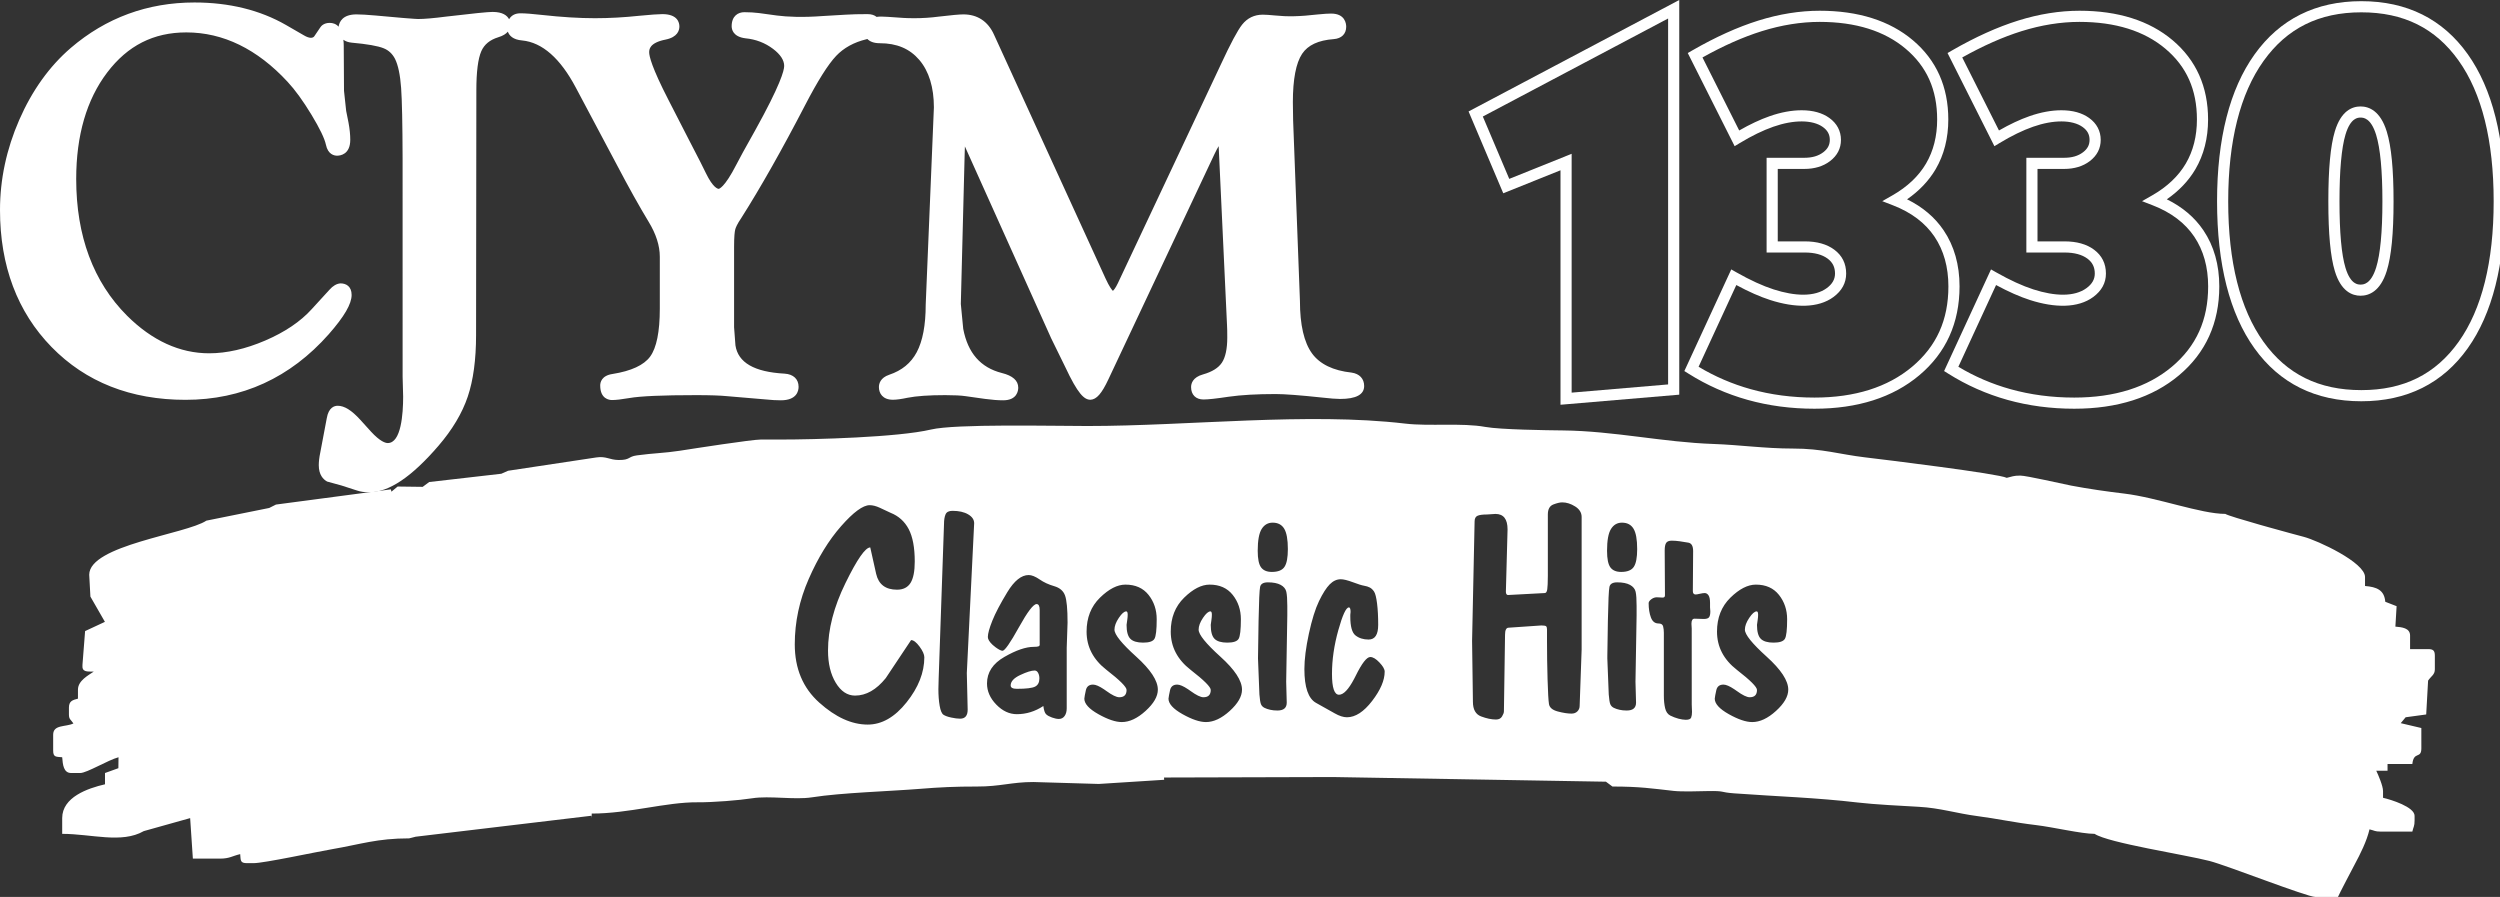
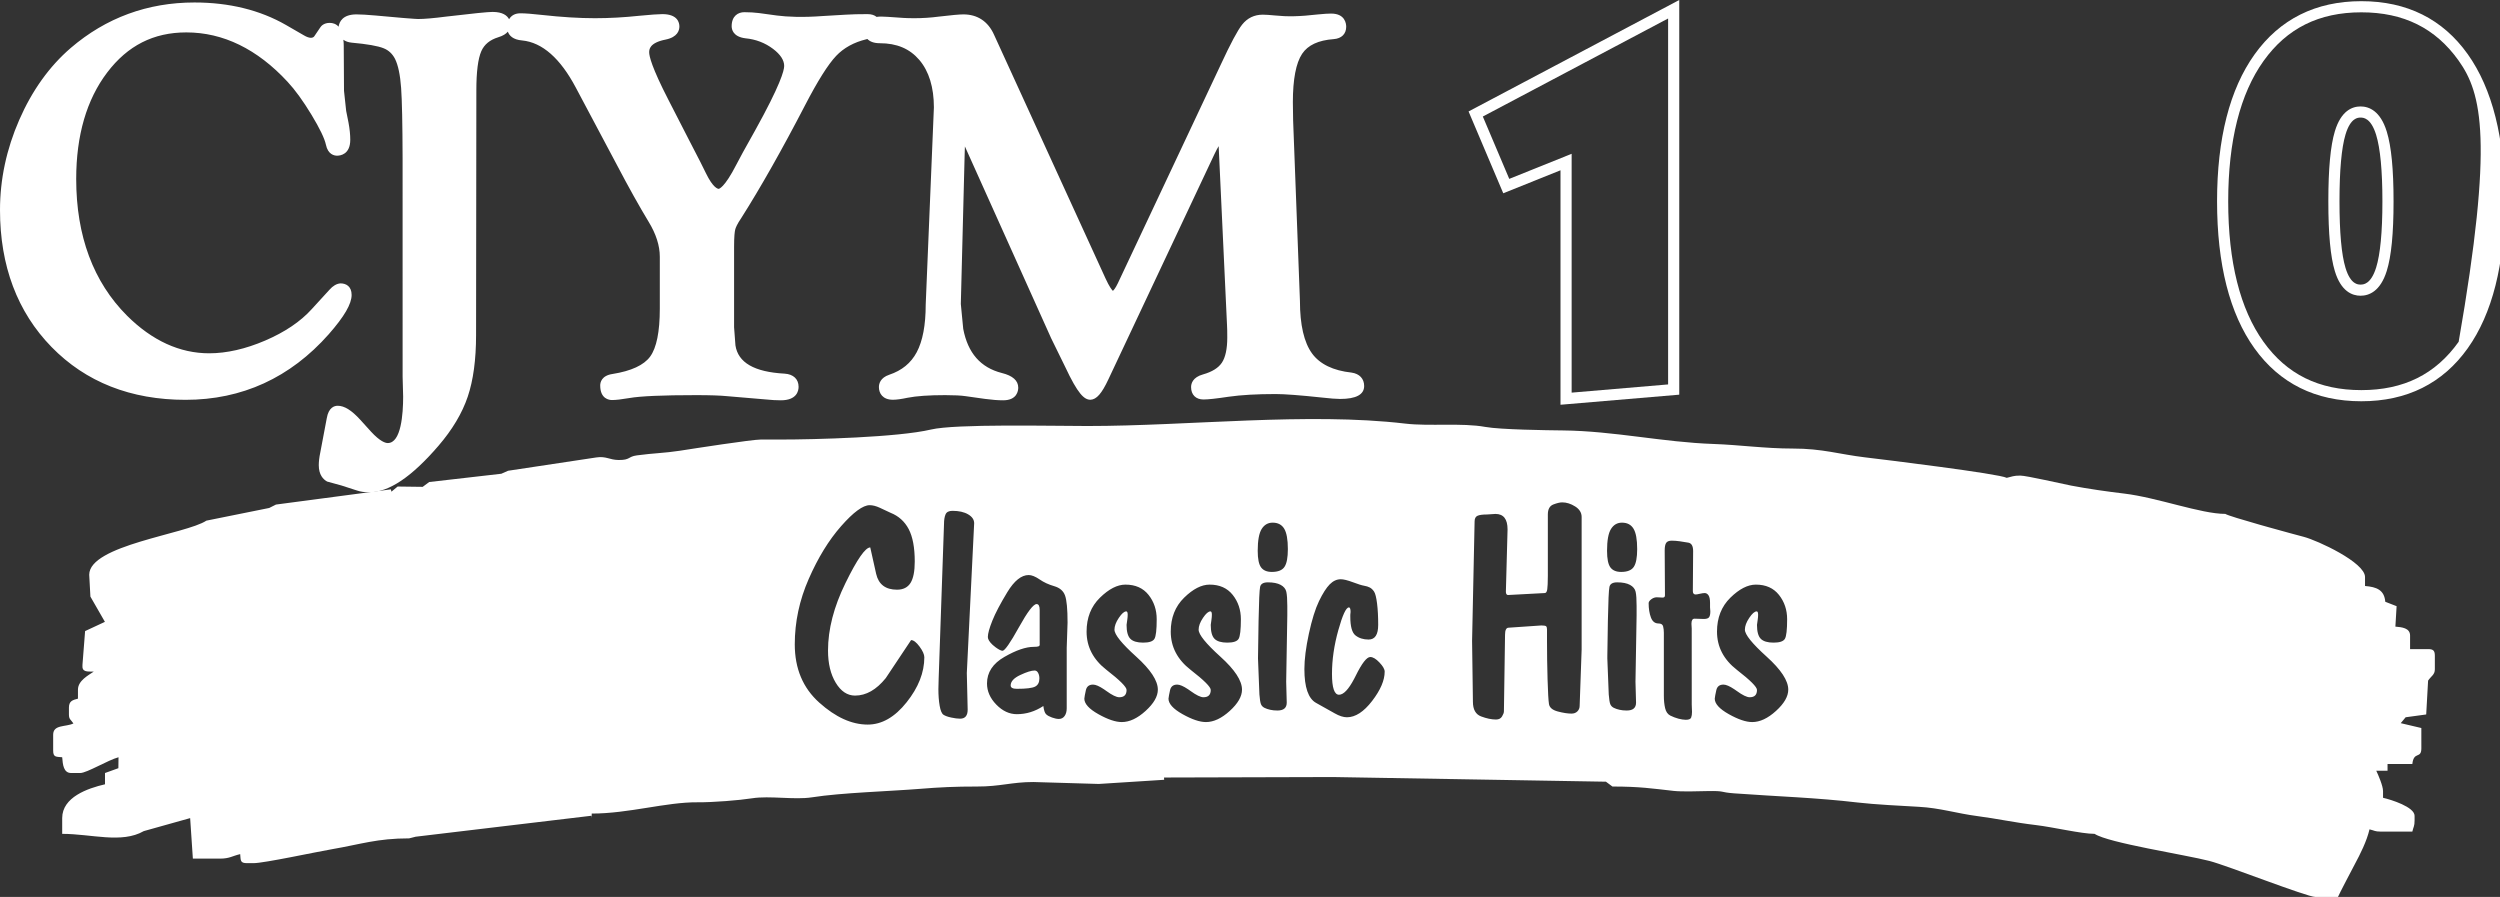
<svg xmlns="http://www.w3.org/2000/svg" width="131px" height="47px" viewBox="0 0 131 47" version="1.1">
  <rect x="0" y="0" width="131" height="47" fill="#333333" stroke="none" />
  <title>radio1-light2</title>
  <g id="radio1-light2" stroke="none" stroke-width="1" fill="none" fill-rule="evenodd">
    <g id="Radio-1-Light" fill="#FFFFFF">
      <path d="M10.19,0.13 C12.01,0.13 13.624,0.527 14.985,1.309 L15.925,1.852 C16.227,2.032 16.405,2.002 16.474,1.893 L16.779,1.442 C16.832,1.357 16.975,1.199 17.277,1.199 C17.434,1.199 17.604,1.246 17.742,1.398 C17.78,1.138 17.96,0.754 18.679,0.754 C18.907,0.754 19.242,0.774 19.674,0.812 C20.304,0.87 20.764,0.911 21.097,0.939 L21.324,0.957 C21.7,0.987 21.858,0.996 21.916,0.996 C22.235,0.996 22.727,0.954 23.376,0.87 C24.774,0.705 25.569,0.625 25.81,0.625 C26.346,0.625 26.578,0.817 26.676,1.009 C26.788,0.81 26.994,0.697 27.264,0.697 C27.515,0.697 27.89,0.725 28.409,0.784 C29.42,0.896 30.35,0.954 31.172,0.954 C31.928,0.954 32.71,0.911 33.494,0.827 C34.102,0.769 34.498,0.74 34.709,0.74 C35.513,0.74 35.6,1.193 35.6,1.388 C35.6,1.589 35.507,1.945 34.882,2.073 C34.017,2.242 34.017,2.606 34.017,2.743 C34.017,2.94 34.148,3.527 35.026,5.234 L36.138,7.401 C36.602,8.291 36.879,8.837 36.986,9.067 C37.368,9.856 37.616,9.895 37.661,9.895 C37.664,9.895 37.95,9.872 38.599,8.6 C38.725,8.348 39.039,7.775 39.56,6.85 C40.892,4.452 41.091,3.694 41.091,3.456 C41.091,3.155 40.895,2.854 40.509,2.562 C40.089,2.245 39.601,2.058 39.06,2.007 C38.408,1.925 38.339,1.537 38.339,1.374 C38.339,0.832 38.681,0.639 39.002,0.639 C39.277,0.639 39.535,0.655 39.766,0.684 L40.71,0.813 C41.258,0.884 42.058,0.92 43.115,0.84 L44.318,0.769 C44.626,0.749 45.008,0.74 45.462,0.74 C45.673,0.74 45.826,0.797 45.933,0.885 C46.005,0.874 46.086,0.868 46.175,0.868 C46.267,0.868 46.383,0.872 46.525,0.883 L47.351,0.94 C47.496,0.949 47.685,0.954 47.915,0.954 C48.347,0.954 48.776,0.926 49.189,0.871 C49.857,0.792 50.278,0.754 50.482,0.754 C51.222,0.754 51.778,1.124 52.09,1.825 L57.935,14.602 C58.133,15.032 58.26,15.188 58.315,15.241 C58.359,15.205 58.45,15.104 58.576,14.84 L63.967,3.389 C64.484,2.275 64.851,1.589 65.086,1.292 C65.362,0.944 65.726,0.769 66.17,0.769 C66.309,0.769 66.528,0.783 66.827,0.812 C67.445,0.877 68.084,0.87 69.061,0.756 C69.374,0.725 69.601,0.711 69.75,0.711 C70.484,0.711 70.541,1.24 70.541,1.402 C70.541,1.778 70.296,2.02 69.886,2.05 C69.079,2.11 68.538,2.362 68.231,2.82 C67.91,3.301 67.746,4.153 67.746,5.353 L67.76,6.319 L68.117,15.771 C68.117,17.02 68.331,17.944 68.752,18.522 C69.161,19.082 69.858,19.42 70.822,19.524 C71.239,19.583 71.482,19.846 71.482,20.227 C71.482,20.677 71.058,20.905 70.221,20.905 C70.019,20.905 69.71,20.881 69.275,20.832 C68.133,20.71 67.313,20.648 66.841,20.648 C65.861,20.648 65.035,20.695 64.386,20.788 C63.739,20.886 63.306,20.933 63.061,20.933 C62.661,20.933 62.413,20.685 62.413,20.285 C62.413,20.101 62.494,19.769 63.041,19.618 C63.51,19.486 63.841,19.281 64.024,19.009 C64.213,18.727 64.309,18.283 64.309,17.689 C64.309,17.385 64.305,17.169 64.296,17.04 L63.858,7.658 C63.801,7.752 63.728,7.885 63.639,8.073 L58.078,19.881 C57.731,20.622 57.461,20.93 57.144,20.947 L57.143,20.947 C56.813,20.947 56.485,20.655 55.809,19.211 L55.084,17.732 L50.56,7.672 L50.56,7.691 L50.56,7.691 L50.546,8.157 L50.347,15.928 L50.473,17.233 C50.715,18.495 51.377,19.26 52.495,19.545 C53.065,19.685 53.356,19.944 53.356,20.313 C53.356,20.469 53.299,20.976 52.565,20.976 C52.298,20.976 51.977,20.952 51.613,20.902 L50.598,20.759 C50.356,20.723 49.996,20.705 49.527,20.705 C48.684,20.705 48.021,20.751 47.558,20.842 C47.225,20.913 46.972,20.947 46.789,20.947 C46.247,20.947 46.055,20.605 46.055,20.285 C46.055,20.111 46.125,19.795 46.596,19.637 C47.26,19.413 47.732,19.027 48.036,18.457 C48.349,17.871 48.507,17.031 48.507,15.963 L48.936,5.625 C48.935,4.574 48.678,3.733 48.171,3.139 C47.668,2.551 46.992,2.265 46.104,2.265 C45.772,2.265 45.572,2.168 45.451,2.044 L45.397,2.058 L45.397,2.058 C44.748,2.214 44.213,2.508 43.813,2.93 C43.392,3.374 42.844,4.244 42.185,5.516 C40.979,7.841 39.857,9.825 38.849,11.414 C38.621,11.749 38.546,11.937 38.523,12.037 C38.497,12.146 38.466,12.391 38.466,12.94 L38.466,17.147 L38.537,18.095 C38.674,18.999 39.518,19.492 41.114,19.579 C41.574,19.608 41.846,19.867 41.846,20.27 C41.846,20.483 41.755,20.976 40.913,20.976 C40.675,20.976 40.416,20.961 40.14,20.932 L38.121,20.761 C37.759,20.724 37.207,20.705 36.477,20.705 C34.724,20.705 33.547,20.757 32.977,20.858 C32.565,20.928 32.269,20.962 32.071,20.962 C31.925,20.962 31.451,20.907 31.451,20.199 C31.451,20.046 31.514,19.68 32.101,19.596 C33.077,19.44 33.74,19.133 34.067,18.686 C34.403,18.227 34.574,17.382 34.574,16.178 L34.574,13.453 C34.574,12.874 34.377,12.258 33.989,11.623 C33.495,10.806 32.94,9.812 32.34,8.669 L30.173,4.591 C29.36,3.055 28.415,2.224 27.364,2.12 C26.871,2.081 26.681,1.856 26.611,1.659 C26.518,1.771 26.361,1.877 26.107,1.953 C25.668,2.089 25.377,2.328 25.221,2.682 C25.049,3.075 24.961,3.762 24.961,4.725 L24.946,17.564 C24.946,18.842 24.8,19.926 24.51,20.785 C24.219,21.648 23.704,22.513 22.979,23.356 C21.567,24.998 20.375,25.797 19.335,25.797 C19.093,25.797 18.874,25.763 18.682,25.695 L17.89,25.439 L17.141,25.233 C16.941,25.123 16.704,24.885 16.704,24.378 C16.704,24.187 16.729,23.971 16.781,23.72 L17.123,21.913 C17.22,21.347 17.523,21.262 17.695,21.262 C18.046,21.262 18.422,21.496 18.881,21.999 L19.437,22.613 C19.919,23.137 20.196,23.216 20.319,23.216 C21.02,23.216 21.125,21.692 21.125,20.784 L21.097,19.737 L21.096,8.287 C21.091,6.484 21.065,5.249 21.019,4.61 C20.97,3.925 20.862,3.413 20.7,3.087 C20.562,2.819 20.366,2.635 20.102,2.529 C19.803,2.407 19.238,2.308 18.425,2.235 C18.25,2.218 18.105,2.165 17.992,2.083 C18.006,2.182 18.012,2.294 18.012,2.418 L18.026,4.758 L18.139,5.81 L18.262,6.426 C18.324,6.76 18.354,7.061 18.354,7.325 C18.354,8.098 17.824,8.158 17.663,8.158 C17.523,8.158 17.186,8.103 17.078,7.583 C17.009,7.257 16.754,6.728 16.322,6.014 C15.882,5.287 15.46,4.706 15.068,4.286 C13.478,2.568 11.693,1.698 9.762,1.698 C8.045,1.698 6.689,2.386 5.616,3.8 C4.539,5.219 3.993,7.096 3.993,9.378 C3.993,12.364 4.89,14.776 6.66,16.545 C7.974,17.851 9.421,18.513 10.96,18.513 C11.875,18.513 12.863,18.288 13.896,17.845 C14.927,17.403 15.747,16.849 16.334,16.199 L17.262,15.185 C17.442,14.979 17.638,14.864 17.84,14.849 L17.844,14.849 C18.137,14.849 18.425,15.008 18.425,15.454 C18.425,15.928 18.044,16.582 17.226,17.514 C15.209,19.795 12.683,20.951 9.719,20.951 C6.855,20.951 4.493,20.02 2.7,18.182 C0.909,16.346 -2.67164069e-13,13.931 -2.67164069e-13,11.004 C-2.67164069e-13,9.402 0.339,7.813 1.009,6.281 C1.679,4.745 2.588,3.476 3.71,2.511 C5.553,0.931 7.733,0.13 10.19,0.13 Z" id="Combined-Shape" />
      <path d="M82.354,8.059 L82.354,20.574 L87.409,20.144 L87.409,0.969 L77.7,6.106 L79.085,9.373 L82.354,8.059 Z M81.77,21.209 L81.77,8.923 L78.771,10.128 L76.953,5.84 L87.993,-2.78295905e-15 L87.993,20.681 L81.77,21.209 L81.77,21.209 Z" id="Fill-14" />
-       <path d="M102.618,19.219 C103.468,19.729 104.386,20.124 105.347,20.392 C106.393,20.685 107.518,20.833 108.69,20.833 C110.808,20.833 112.529,20.289 113.806,19.218 C115.085,18.144 115.707,16.767 115.707,15.007 C115.707,13.994 115.461,13.117 114.977,12.399 C114.493,11.682 113.765,11.132 112.814,10.763 L112.242,10.541 L112.775,10.237 C113.556,9.79 114.149,9.23 114.536,8.57 C114.922,7.912 115.119,7.135 115.119,6.261 C115.119,4.704 114.58,3.492 113.471,2.557 C112.362,1.621 110.846,1.147 108.964,1.147 C107.985,1.147 106.965,1.31 105.93,1.633 C104.959,1.936 103.914,2.399 102.821,3.011 L104.746,6.837 C105.309,6.514 105.845,6.262 106.343,6.088 C106.932,5.882 107.496,5.778 108.02,5.778 C108.609,5.778 109.097,5.913 109.47,6.181 C109.868,6.467 110.077,6.864 110.077,7.329 C110.077,7.779 109.884,8.154 109.504,8.444 C109.147,8.715 108.694,8.852 108.157,8.852 L106.765,8.852 L106.765,12.648 L108.184,12.648 C108.82,12.648 109.339,12.794 109.726,13.082 C110.141,13.39 110.351,13.812 110.351,14.336 C110.351,14.825 110.127,15.237 109.685,15.563 C108.885,16.153 107.671,16.138 106.377,15.723 C105.839,15.551 105.241,15.286 104.594,14.936 L102.618,19.219 Z M108.69,21.417 C107.465,21.417 106.287,21.261 105.19,20.954 C104.091,20.647 103.047,20.184 102.088,19.579 L101.871,19.443 L104.329,14.117 L104.605,14.274 C105.323,14.682 105.979,14.982 106.555,15.167 C107.667,15.523 108.693,15.569 109.338,15.094 C109.627,14.881 109.767,14.633 109.767,14.336 C109.767,13.998 109.643,13.748 109.379,13.551 C109.094,13.34 108.692,13.232 108.184,13.232 L106.181,13.232 L106.181,8.268 L108.157,8.268 C108.569,8.268 108.894,8.174 109.15,7.979 C109.385,7.801 109.493,7.594 109.493,7.329 C109.493,7.048 109.378,6.834 109.129,6.655 C108.59,6.268 107.598,6.267 106.535,6.64 C105.996,6.828 105.404,7.116 104.777,7.496 L104.507,7.66 L102.051,2.779 L102.29,2.641 C103.507,1.94 104.673,1.414 105.757,1.076 C106.847,0.735 107.926,0.563 108.964,0.563 C110.988,0.563 112.63,1.083 113.847,2.11 C115.078,3.149 115.703,4.546 115.703,6.261 C115.703,7.24 115.479,8.117 115.04,8.866 C114.684,9.471 114.181,10 113.541,10.444 C114.358,10.845 115.002,11.391 115.461,12.072 C116.011,12.889 116.291,13.876 116.291,15.007 C116.291,16.923 115.582,18.49 114.181,19.665 C112.797,20.828 110.95,21.417 108.69,21.417 L108.69,21.417 Z" id="Fill-16" />
-       <path d="M89.006,19.219 C89.857,19.729 90.774,20.124 91.736,20.392 C92.782,20.685 93.907,20.833 95.079,20.833 C97.197,20.833 98.918,20.289 100.195,19.218 C101.474,18.144 102.096,16.767 102.096,15.007 C102.096,13.994 101.85,13.117 101.366,12.399 C100.881,11.682 100.154,11.132 99.203,10.763 L98.63,10.541 L99.163,10.237 C99.945,9.79 100.538,9.23 100.924,8.57 C101.311,7.912 101.507,7.135 101.507,6.261 C101.507,4.704 100.968,3.492 99.859,2.557 C98.751,1.621 97.235,1.147 95.352,1.147 C94.374,1.147 93.353,1.31 92.319,1.633 C91.348,1.936 90.303,2.399 89.21,3.011 L91.134,6.837 C91.697,6.514 92.233,6.262 92.731,6.088 C93.321,5.882 93.885,5.778 94.408,5.778 C94.997,5.778 95.486,5.913 95.858,6.181 C96.256,6.467 96.466,6.864 96.466,7.329 C96.466,7.779 96.273,8.154 95.892,8.444 C95.536,8.715 95.083,8.852 94.545,8.852 L93.154,8.852 L93.154,12.648 L94.572,12.648 C95.209,12.648 95.728,12.794 96.115,13.082 C96.53,13.39 96.739,13.812 96.739,14.336 C96.739,14.825 96.515,15.237 96.074,15.563 C95.274,16.153 94.06,16.138 92.765,15.723 C92.228,15.551 91.629,15.286 90.983,14.936 L89.006,19.219 Z M95.079,21.417 C93.853,21.417 92.676,21.261 91.578,20.954 C90.479,20.647 89.436,20.184 88.477,19.579 L88.26,19.443 L90.718,14.117 L90.994,14.274 C91.712,14.682 92.368,14.982 92.944,15.167 C94.056,15.523 95.082,15.569 95.727,15.094 C96.015,14.881 96.155,14.633 96.155,14.336 C96.155,13.998 96.032,13.748 95.767,13.551 C95.483,13.34 95.08,13.232 94.572,13.232 L92.57,13.232 L92.57,8.268 L94.545,8.268 C94.958,8.268 95.282,8.174 95.539,7.979 C95.773,7.801 95.882,7.594 95.882,7.329 C95.882,7.048 95.766,6.834 95.517,6.655 C94.978,6.268 93.986,6.267 92.924,6.64 C92.384,6.828 91.793,7.116 91.165,7.496 L90.895,7.66 L88.439,2.779 L88.678,2.641 C89.895,1.94 91.062,1.414 92.145,1.076 C93.236,0.735 94.315,0.563 95.352,0.563 C97.376,0.563 99.019,1.083 100.236,2.11 C101.467,3.149 102.091,4.546 102.091,6.261 C102.091,7.24 101.868,8.117 101.428,8.866 C101.072,9.471 100.57,10 99.93,10.444 C100.747,10.845 101.391,11.391 101.849,12.072 C102.4,12.889 102.68,13.876 102.68,15.007 C102.68,16.923 101.97,18.49 100.57,19.665 C99.186,20.828 97.339,21.417 95.079,21.417 L95.079,21.417 Z" id="Fill-18" />
      <path d="M56.98,22.323 C62.312,22.323 68.499,21.594 73.637,22.197 C74.91,22.346 76.605,22.147 77.832,22.371 C78.612,22.513 81.051,22.546 81.898,22.555 C84.585,22.584 87.123,23.174 89.807,23.265 C91.112,23.309 92.507,23.505 93.936,23.504 C95.497,23.502 96.394,23.808 97.726,23.965 C98.777,24.089 104.739,24.82 105.153,25.039 C105.43,24.975 105.502,24.921 105.862,24.921 C106.185,24.921 108.043,25.352 108.526,25.445 C109.431,25.618 110.449,25.761 111.297,25.862 C113.052,26.071 115.321,26.928 116.606,26.928 C116.716,27.002 117.534,27.247 118.42,27.499 L118.865,27.624 C119.681,27.853 120.463,28.064 120.717,28.13 C121.443,28.321 123.927,29.47 123.927,30.234 L123.927,30.234 L123.927,30.706 C124.538,30.757 124.937,30.913 124.989,31.533 L124.989,31.533 L125.582,31.764 L125.518,32.835 C125.847,32.864 126.288,32.9 126.288,33.304 L126.288,33.304 L126.288,34.013 L127.232,34.013 C127.505,34.013 127.586,34.094 127.586,34.366 L127.586,34.366 L127.586,35.074 C127.586,35.358 127.395,35.422 127.232,35.665 L127.232,35.665 L127.133,37.438 L126.055,37.585 L125.799,37.894 L126.878,38.148 L126.879,39.208 C126.879,39.788 126.482,39.341 126.406,40.033 L126.406,40.033 L125.107,40.033 L125.107,40.388 L124.517,40.388 C124.616,40.596 124.871,41.18 124.871,41.45 L124.871,41.45 L124.871,41.804 C125.303,41.905 126.524,42.285 126.524,42.749 L126.524,42.749 L126.524,42.985 C126.524,43.305 126.467,43.312 126.406,43.576 L126.406,43.576 L124.753,43.576 C124.434,43.576 124.427,43.519 124.162,43.458 C124.019,44.074 123.68,44.749 123.392,45.284 C123.252,45.546 122.527,46.932 122.51,47 L122.51,47 L121.329,47 C120.88,47 116.746,45.367 115.776,45.114 C114.528,44.79 110.47,44.17 109.758,43.694 C109.062,43.694 107.585,43.34 106.677,43.233 C105.533,43.098 104.652,42.898 103.606,42.762 C102.536,42.623 101.651,42.336 100.549,42.277 C99.669,42.229 98.199,42.152 97.349,42.052 C95.166,41.795 93.16,41.738 90.865,41.571 C90.077,41.512 90.435,41.434 89.456,41.453 C88.981,41.464 88.131,41.492 87.687,41.442 C86.568,41.317 85.924,41.214 84.491,41.214 L84.491,41.214 L84.151,40.961 L69.851,40.717 L60.995,40.742 L61.002,40.861 L57.577,41.079 L54.147,40.978 C53.003,40.978 52.415,41.218 51.195,41.214 C50.07,41.212 49.204,41.254 48.243,41.333 C46.593,41.466 44.097,41.536 42.551,41.779 C41.633,41.924 40.331,41.685 39.413,41.83 C38.74,41.936 37.35,42.047 36.553,42.04 C34.906,42.026 32.947,42.631 31.005,42.631 L31.005,42.631 L31.005,42.868 L30.99,42.745 L21.785,43.843 L21.441,43.93 C19.752,43.93 18.9,44.241 17.403,44.497 C16.58,44.638 13.832,45.229 13.294,45.229 L13.294,45.229 L12.94,45.229 C12.583,45.229 12.614,45.09 12.586,44.756 C12.163,44.855 12.031,44.992 11.523,44.992 L11.523,44.992 L10.106,44.992 L9.964,42.869 L7.534,43.55 C6.375,44.217 4.789,43.694 3.259,43.694 L3.259,43.694 L3.259,42.868 C3.259,41.773 4.589,41.309 5.502,41.097 L5.502,41.097 L5.502,40.506 L6.203,40.253 L6.21,39.68 C5.662,39.826 4.55,40.506 4.203,40.506 L4.203,40.506 L3.73,40.506 C3.327,40.506 3.29,40.065 3.259,39.68 C2.925,39.651 2.786,39.682 2.786,39.325 L2.786,39.325 L2.786,38.499 C2.786,37.956 3.442,38.104 3.848,37.909 C3.706,37.695 3.612,37.701 3.612,37.436 L3.612,37.436 L3.612,37.082 C3.612,36.723 3.817,36.681 4.085,36.609 L4.085,36.609 L4.085,36.137 C4.085,35.662 4.64,35.381 4.911,35.193 C4.561,35.185 4.284,35.232 4.321,34.838 L4.321,34.838 L4.459,33.069 L5.497,32.585 L4.737,31.262 L4.675,30.116 C4.675,28.567 9.765,27.985 10.814,27.282 L10.814,27.282 L14.105,26.618 L14.461,26.439 L20.481,25.642 L20.511,25.764 L20.837,25.494 L22.149,25.511 L22.489,25.258 L26.271,24.824 L26.622,24.668 L31.24,23.971 C31.768,23.889 31.932,24.102 32.423,24.104 C33.036,24.108 32.898,23.926 33.37,23.862 C34.251,23.743 34.825,23.742 35.608,23.621 C36.387,23.499 39.4,23.032 39.86,23.032 L39.86,23.032 L40.923,23.032 C42.679,23.032 47.055,22.917 48.782,22.508 C50.07,22.202 55.143,22.323 56.98,22.323 Z M45.572,26.471 C45.218,26.472 44.718,26.839 44.074,27.571 C43.429,28.304 42.863,29.226 42.376,30.339 C41.889,31.451 41.646,32.591 41.646,33.763 C41.646,35.032 42.074,36.051 42.93,36.817 C43.786,37.585 44.632,37.968 45.468,37.968 C46.206,37.968 46.886,37.58 47.505,36.802 C48.125,36.026 48.434,35.238 48.435,34.441 C48.434,34.294 48.351,34.107 48.184,33.88 C48.017,33.655 47.869,33.541 47.741,33.541 C47.298,34.21 46.856,34.875 46.413,35.534 C45.921,36.143 45.385,36.449 44.804,36.449 C44.401,36.449 44.064,36.224 43.793,35.777 C43.522,35.329 43.388,34.765 43.388,34.087 C43.388,32.975 43.692,31.798 44.303,30.552 C44.912,29.308 45.345,28.685 45.601,28.685 C45.68,29.059 45.783,29.522 45.911,30.073 C46.039,30.624 46.403,30.9 47.004,30.9 C47.328,30.9 47.564,30.781 47.712,30.545 C47.859,30.309 47.933,29.935 47.933,29.424 C47.933,28.695 47.827,28.129 47.616,27.726 C47.404,27.323 47.086,27.038 46.664,26.87 C46.477,26.781 46.288,26.693 46.096,26.604 C45.904,26.516 45.729,26.472 45.572,26.471 Z M63.384,30.634 C62.96,30.634 62.515,30.862 62.048,31.319 C61.58,31.777 61.347,32.37 61.347,33.097 C61.347,33.895 61.696,34.564 62.395,35.105 C63.093,35.647 63.443,35.996 63.443,36.153 C63.443,36.409 63.315,36.536 63.059,36.536 C62.911,36.536 62.685,36.426 62.38,36.205 L62.254,36.117 C62.011,35.954 61.821,35.873 61.686,35.873 C61.479,35.873 61.354,35.971 61.31,36.168 C61.266,36.364 61.239,36.513 61.229,36.611 C61.229,36.876 61.475,37.147 61.966,37.423 C62.459,37.699 62.867,37.836 63.192,37.836 C63.595,37.836 64.01,37.642 64.439,37.253 C64.867,36.864 65.081,36.493 65.081,36.138 C65.081,35.666 64.702,35.088 63.944,34.405 C63.187,33.721 62.808,33.25 62.808,32.995 C62.808,32.808 62.884,32.602 63.037,32.376 C63.189,32.149 63.32,32.036 63.428,32.036 C63.477,32.036 63.502,32.095 63.502,32.213 C63.502,32.292 63.494,32.38 63.48,32.478 C63.465,32.577 63.453,32.665 63.443,32.744 C63.443,33.097 63.509,33.342 63.642,33.474 C63.774,33.607 63.999,33.674 64.313,33.674 C64.628,33.674 64.825,33.607 64.904,33.474 C64.982,33.342 65.022,32.999 65.022,32.449 C65.022,31.957 64.879,31.532 64.594,31.172 C64.308,30.813 63.905,30.634 63.384,30.634 Z M92.008,30.634 C91.584,30.634 91.139,30.862 90.672,31.319 C90.205,31.777 89.971,32.37 89.971,33.097 C89.971,33.895 90.32,34.564 91.018,35.105 C91.717,35.647 92.066,35.996 92.066,36.153 C92.066,36.409 91.939,36.536 91.683,36.536 C91.535,36.536 91.308,36.426 91.004,36.205 L90.877,36.117 C90.634,35.954 90.445,35.873 90.309,35.873 C90.103,35.873 89.978,35.971 89.934,36.168 C89.889,36.364 89.863,36.513 89.853,36.611 C89.853,36.876 90.099,37.147 90.591,37.423 C91.083,37.699 91.491,37.836 91.816,37.836 C92.219,37.836 92.635,37.642 93.062,37.253 C93.491,36.864 93.705,36.493 93.705,36.138 C93.705,35.666 93.326,35.088 92.568,34.405 C91.811,33.721 91.432,33.25 91.432,32.995 C91.432,32.808 91.508,32.602 91.661,32.376 C91.813,32.149 91.943,32.036 92.052,32.036 C92.101,32.036 92.125,32.095 92.125,32.213 C92.125,32.292 92.118,32.38 92.103,32.478 C92.089,32.577 92.076,32.665 92.066,32.744 C92.066,33.097 92.133,33.342 92.266,33.474 C92.399,33.607 92.622,33.674 92.937,33.674 C93.253,33.674 93.449,33.607 93.528,33.474 C93.606,33.342 93.646,32.999 93.646,32.449 C93.646,31.957 93.502,31.532 93.217,31.172 C92.932,30.813 92.528,30.634 92.008,30.634 Z M58.974,30.634 C58.55,30.634 58.105,30.862 57.638,31.319 C57.17,31.777 56.937,32.37 56.937,33.097 C56.937,33.895 57.286,34.564 57.984,35.105 C58.683,35.647 59.032,35.996 59.032,36.153 C59.032,36.409 58.905,36.536 58.649,36.536 C58.501,36.536 58.275,36.426 57.97,36.205 L57.844,36.117 C57.6,35.954 57.411,35.873 57.276,35.873 C57.069,35.873 56.944,35.971 56.899,36.168 C56.855,36.364 56.828,36.513 56.819,36.611 C56.819,36.876 57.065,37.147 57.556,37.423 C58.048,37.699 58.457,37.836 58.782,37.836 C59.185,37.836 59.6,37.642 60.028,37.253 C60.456,36.864 60.671,36.493 60.671,36.138 C60.671,35.666 60.292,35.088 59.534,34.405 C58.776,33.721 58.398,33.25 58.398,32.995 C58.398,32.808 58.474,32.602 58.627,32.376 C58.779,32.149 58.909,32.036 59.017,32.036 C59.067,32.036 59.091,32.095 59.091,32.213 C59.091,32.292 59.084,32.38 59.069,32.478 C59.054,32.577 59.042,32.665 59.032,32.744 C59.032,33.097 59.099,33.342 59.232,33.474 C59.364,33.607 59.589,33.674 59.903,33.674 C60.218,33.674 60.415,33.607 60.493,33.474 C60.572,33.342 60.611,32.999 60.611,32.449 C60.611,31.957 60.469,31.532 60.184,31.172 C59.898,30.813 59.495,30.634 58.974,30.634 Z M87.599,28.331 C87.461,28.331 87.365,28.368 87.311,28.442 C87.257,28.516 87.23,28.651 87.23,28.848 L87.23,28.848 L87.244,31.194 C87.244,31.273 87.205,31.313 87.126,31.313 L87.126,31.313 L86.817,31.298 C86.718,31.298 86.622,31.332 86.529,31.4 C86.436,31.47 86.389,31.538 86.389,31.607 C86.389,31.893 86.428,32.142 86.507,32.353 C86.585,32.565 86.719,32.67 86.905,32.67 C87.043,32.67 87.124,32.723 87.148,32.825 C87.173,32.929 87.186,33.04 87.186,33.157 L87.186,33.157 L87.186,36.463 C87.186,36.699 87.208,36.914 87.252,37.106 C87.296,37.297 87.388,37.427 87.525,37.497 C87.663,37.565 87.805,37.619 87.953,37.659 C88.101,37.697 88.229,37.717 88.337,37.717 C88.494,37.717 88.588,37.678 88.617,37.599 C88.647,37.521 88.661,37.423 88.661,37.304 C88.661,37.216 88.656,37.088 88.647,36.921 L88.647,36.921 L88.646,32.936 C88.645,32.887 88.64,32.803 88.632,32.685 C88.632,32.508 88.686,32.419 88.795,32.419 L88.795,32.419 L89.282,32.434 C89.419,32.434 89.51,32.404 89.554,32.345 C89.599,32.287 89.621,32.183 89.621,32.036 C89.611,31.966 89.606,31.896 89.606,31.822 L89.606,31.822 L89.606,31.593 C89.606,31.406 89.579,31.273 89.525,31.194 C89.471,31.116 89.405,31.076 89.326,31.076 C89.266,31.076 89.183,31.089 89.075,31.113 C88.967,31.138 88.893,31.151 88.853,31.151 C88.755,31.151 88.705,31.092 88.705,30.973 L88.705,30.973 L88.72,28.878 C88.72,28.612 88.637,28.465 88.469,28.435 C88.302,28.405 88.147,28.38 88.004,28.361 C87.862,28.342 87.727,28.331 87.599,28.331 Z M81.86,26.324 C81.742,26.324 81.587,26.361 81.395,26.434 C81.203,26.509 81.107,26.683 81.107,26.959 L81.107,26.959 L81.107,30.172 C81.105,30.526 81.095,30.761 81.077,30.877 C81.058,31.01 81.013,31.076 80.945,31.076 L80.945,31.076 L79.011,31.179 C78.943,31.17 78.908,31.111 78.908,31.002 L78.908,31.002 L78.996,27.741 C78.996,27.2 78.785,26.93 78.361,26.93 L78.361,26.93 L77.919,26.959 C77.693,26.959 77.528,26.981 77.425,27.025 C77.321,27.07 77.269,27.17 77.269,27.328 L77.269,27.328 L77.137,33.585 L77.181,36.772 C77.181,37.177 77.324,37.433 77.609,37.54 C77.895,37.648 78.155,37.703 78.391,37.703 C78.539,37.703 78.645,37.648 78.708,37.54 C78.773,37.433 78.805,37.344 78.805,37.275 L78.805,37.275 L78.864,33.261 C78.864,33.015 78.927,32.891 79.055,32.891 L79.055,32.891 L80.767,32.774 C80.905,32.774 80.989,32.789 81.018,32.818 C81.048,32.848 81.063,32.901 81.063,32.98 L81.063,32.98 L81.063,33.614 C81.063,34.254 81.073,34.914 81.092,35.592 C81.112,36.272 81.136,36.704 81.166,36.891 C81.195,37.078 81.351,37.208 81.63,37.282 C81.911,37.356 82.15,37.393 82.347,37.393 C82.474,37.393 82.578,37.354 82.656,37.275 C82.735,37.196 82.774,37.098 82.774,36.98 L82.774,36.98 L82.878,34.028 L82.878,27.091 C82.878,26.866 82.765,26.681 82.538,26.538 C82.312,26.396 82.086,26.324 81.86,26.324 Z M53.903,30.132 C53.519,30.132 53.146,30.432 52.782,31.032 C52.418,31.632 52.157,32.129 51.999,32.523 C51.842,32.916 51.763,33.201 51.763,33.38 C51.763,33.497 51.847,33.635 52.015,33.792 L52.015,33.792 L52.177,33.924 C52.344,34.044 52.462,34.101 52.531,34.101 C52.649,34.101 52.934,33.693 53.387,32.876 C53.839,32.06 54.15,31.653 54.317,31.653 C54.425,31.653 54.479,31.755 54.479,31.962 L54.479,31.962 L54.479,33.733 C54.489,33.801 54.472,33.846 54.427,33.865 C54.383,33.886 54.297,33.895 54.169,33.895 C53.756,33.895 53.244,34.07 52.634,34.42 C52.024,34.769 51.719,35.233 51.719,35.814 C51.719,36.217 51.881,36.587 52.206,36.921 C52.531,37.255 52.89,37.423 53.283,37.423 C53.776,37.423 54.238,37.28 54.671,36.995 C54.7,37.221 54.75,37.366 54.819,37.429 C54.887,37.494 54.99,37.55 55.128,37.599 C55.266,37.648 55.384,37.673 55.483,37.673 C55.611,37.673 55.712,37.621 55.785,37.519 C55.859,37.415 55.896,37.28 55.896,37.112 L55.896,37.112 L55.896,33.94 L55.94,32.626 C55.94,31.917 55.896,31.443 55.807,31.202 C55.719,30.961 55.529,30.798 55.239,30.715 C54.949,30.631 54.693,30.513 54.472,30.36 C54.251,30.209 54.061,30.132 53.903,30.132 Z M49.909,26.768 C49.722,26.768 49.602,26.828 49.548,26.951 C49.494,27.074 49.466,27.244 49.466,27.461 L49.466,27.461 L49.2,35.15 C49.2,35.189 49.196,35.322 49.186,35.548 C49.176,35.774 49.172,35.962 49.172,36.109 C49.172,36.434 49.193,36.723 49.238,36.98 C49.282,37.235 49.349,37.393 49.437,37.452 C49.526,37.511 49.661,37.561 49.843,37.599 C50.025,37.638 50.18,37.659 50.308,37.659 C50.574,37.659 50.706,37.501 50.706,37.186 L50.706,37.186 L50.661,35.268 L51.046,27.417 C51.046,27.229 50.939,27.074 50.728,26.951 C50.517,26.828 50.244,26.768 49.909,26.768 Z M70.255,30.353 C70.047,30.353 69.856,30.441 69.678,30.619 C69.502,30.796 69.315,31.089 69.117,31.497 C68.92,31.906 68.744,32.474 68.586,33.201 C68.429,33.929 68.35,34.55 68.35,35.061 C68.35,36.015 68.555,36.606 68.963,36.832 C69.371,37.059 69.696,37.24 69.937,37.378 C70.178,37.516 70.392,37.585 70.579,37.585 C71.021,37.585 71.462,37.3 71.9,36.729 C72.338,36.158 72.557,35.647 72.557,35.194 C72.557,35.066 72.466,34.907 72.283,34.714 C72.101,34.522 71.941,34.427 71.803,34.427 C71.617,34.427 71.361,34.756 71.037,35.415 L70.956,35.573 C70.664,36.127 70.4,36.404 70.165,36.404 C69.92,36.404 69.796,36.04 69.796,35.311 C69.796,34.575 69.907,33.809 70.129,33.017 C70.35,32.225 70.534,31.829 70.682,31.829 C70.741,31.829 70.77,31.908 70.77,32.066 C70.761,32.123 70.756,32.174 70.756,32.213 L70.756,32.213 L70.756,32.316 C70.756,32.827 70.847,33.155 71.029,33.297 C71.211,33.44 71.44,33.512 71.716,33.512 C72.05,33.512 72.217,33.256 72.217,32.744 C72.217,32.311 72.198,31.938 72.158,31.623 C72.119,31.308 72.067,31.1 72.003,31.002 C71.939,30.905 71.865,30.832 71.782,30.788 C71.698,30.744 71.597,30.711 71.479,30.692 C71.361,30.673 71.164,30.612 70.889,30.508 C70.613,30.405 70.402,30.353 70.255,30.353 Z M66.436,30.515 C66.2,30.515 66.065,30.594 66.03,30.752 C65.996,30.909 65.968,31.502 65.949,32.53 C65.929,33.558 65.919,34.215 65.919,34.501 L65.919,34.501 L65.993,36.389 C66.013,36.645 66.04,36.815 66.074,36.898 C66.109,36.983 66.17,37.046 66.259,37.091 C66.347,37.134 66.448,37.169 66.561,37.193 C66.675,37.219 66.801,37.231 66.938,37.231 C67.263,37.231 67.425,37.093 67.425,36.817 L67.425,36.817 L67.396,35.725 L67.455,32.243 L67.455,31.755 C67.455,31.411 67.437,31.162 67.403,31.009 C67.369,30.857 67.27,30.737 67.108,30.648 C66.945,30.56 66.722,30.515 66.436,30.515 Z M84.74,30.515 C84.504,30.515 84.369,30.594 84.335,30.752 C84.3,30.909 84.273,31.502 84.253,32.53 C84.236,33.387 84.227,33.986 84.225,34.327 L84.225,34.327 L84.224,34.501 L84.298,36.389 C84.318,36.645 84.345,36.815 84.379,36.898 C84.414,36.983 84.474,37.046 84.564,37.091 C84.652,37.134 84.753,37.169 84.866,37.193 C84.979,37.219 85.104,37.231 85.242,37.231 C85.567,37.231 85.729,37.093 85.729,36.817 L85.729,36.817 L85.699,35.725 L85.758,32.243 L85.758,31.755 C85.758,31.411 85.742,31.162 85.707,31.009 C85.673,30.857 85.574,30.737 85.412,30.648 C85.249,30.56 85.026,30.515 84.74,30.515 Z M54.214,35.135 C54.293,35.135 54.354,35.177 54.398,35.261 C54.443,35.343 54.464,35.44 54.464,35.549 C54.464,35.755 54.391,35.898 54.243,35.976 C54.096,36.055 53.776,36.094 53.283,36.094 C53.067,36.094 52.959,36.036 52.959,35.917 C52.959,35.711 53.126,35.528 53.46,35.371 C53.795,35.213 54.046,35.135 54.214,35.135 Z M66.687,27.387 C66.441,27.387 66.249,27.498 66.111,27.719 C65.974,27.94 65.904,28.321 65.904,28.863 C65.904,29.286 65.964,29.576 66.082,29.733 C66.2,29.89 66.387,29.969 66.643,29.969 C66.968,29.969 67.189,29.881 67.307,29.703 C67.425,29.527 67.484,29.216 67.484,28.774 C67.484,28.272 67.42,27.916 67.292,27.704 C67.165,27.493 66.963,27.387 66.687,27.387 Z M84.991,27.387 C84.745,27.387 84.553,27.498 84.416,27.719 C84.278,27.94 84.209,28.321 84.209,28.863 C84.209,29.286 84.268,29.576 84.386,29.733 C84.504,29.89 84.691,29.969 84.947,29.969 C85.271,29.969 85.493,29.881 85.611,29.703 C85.729,29.527 85.788,29.216 85.788,28.774 C85.788,28.272 85.725,27.916 85.596,27.704 C85.468,27.493 85.267,27.387 84.991,27.387 Z" id="Combined-Shape" />
-       <path d="M123.692,6.162 C123.564,6.162 123.171,6.162 122.905,7.048 C122.695,7.748 122.589,8.927 122.589,10.551 C122.589,12.175 122.694,13.348 122.905,14.038 C123.17,14.912 123.563,14.912 123.692,14.912 C123.826,14.912 124.231,14.912 124.509,14.022 C124.727,13.324 124.838,12.156 124.838,10.551 C124.838,8.945 124.727,7.773 124.509,7.065 C124.23,6.162 123.826,6.162 123.692,6.162 Z M123.692,15.496 C123.257,15.496 122.669,15.272 122.346,14.208 C122.116,13.452 122.005,12.256 122.005,10.551 C122.005,8.845 122.116,7.645 122.346,6.881 C122.669,5.804 123.256,5.578 123.692,5.578 C124.134,5.578 124.731,5.806 125.066,6.893 C125.305,7.667 125.422,8.863 125.422,10.551 C125.422,12.239 125.305,13.431 125.066,14.196 C124.731,15.271 124.134,15.496 123.692,15.496 Z M123.734,0.646 C121.514,0.646 119.839,1.479 118.612,3.193 C117.382,4.913 116.758,7.389 116.758,10.551 C116.758,13.722 117.38,16.197 118.606,17.908 C119.827,19.613 121.504,20.442 123.734,20.442 C125.954,20.442 127.621,19.613 128.834,17.909 C130.051,16.197 130.668,13.722 130.668,10.551 C130.668,7.37 130.051,4.89 128.834,3.179 C127.621,1.475 125.954,0.646 123.734,0.646 Z M123.734,21.026 C121.336,21.026 119.452,20.091 118.131,18.248 C116.833,16.436 116.174,13.846 116.174,10.551 C116.174,7.265 116.835,4.675 118.138,2.853 C119.463,1.001 121.345,0.062 123.734,0.062 C126.122,0.062 127.999,0.997 129.31,2.84 C130.599,4.652 131.252,7.246 131.252,10.551 C131.252,13.846 130.599,16.436 129.31,18.248 C127.999,20.091 126.122,21.026 123.734,21.026 L123.734,21.026 Z" id="Fill-20" />
+       <path d="M123.692,6.162 C123.564,6.162 123.171,6.162 122.905,7.048 C122.695,7.748 122.589,8.927 122.589,10.551 C122.589,12.175 122.694,13.348 122.905,14.038 C123.17,14.912 123.563,14.912 123.692,14.912 C123.826,14.912 124.231,14.912 124.509,14.022 C124.727,13.324 124.838,12.156 124.838,10.551 C124.838,8.945 124.727,7.773 124.509,7.065 C124.23,6.162 123.826,6.162 123.692,6.162 Z M123.692,15.496 C123.257,15.496 122.669,15.272 122.346,14.208 C122.116,13.452 122.005,12.256 122.005,10.551 C122.005,8.845 122.116,7.645 122.346,6.881 C122.669,5.804 123.256,5.578 123.692,5.578 C124.134,5.578 124.731,5.806 125.066,6.893 C125.305,7.667 125.422,8.863 125.422,10.551 C125.422,12.239 125.305,13.431 125.066,14.196 C124.731,15.271 124.134,15.496 123.692,15.496 Z M123.734,0.646 C121.514,0.646 119.839,1.479 118.612,3.193 C117.382,4.913 116.758,7.389 116.758,10.551 C116.758,13.722 117.38,16.197 118.606,17.908 C119.827,19.613 121.504,20.442 123.734,20.442 C125.954,20.442 127.621,19.613 128.834,17.909 C130.668,7.37 130.051,4.89 128.834,3.179 C127.621,1.475 125.954,0.646 123.734,0.646 Z M123.734,21.026 C121.336,21.026 119.452,20.091 118.131,18.248 C116.833,16.436 116.174,13.846 116.174,10.551 C116.174,7.265 116.835,4.675 118.138,2.853 C119.463,1.001 121.345,0.062 123.734,0.062 C126.122,0.062 127.999,0.997 129.31,2.84 C130.599,4.652 131.252,7.246 131.252,10.551 C131.252,13.846 130.599,16.436 129.31,18.248 C127.999,20.091 126.122,21.026 123.734,21.026 L123.734,21.026 Z" id="Fill-20" />
    </g>
  </g>
</svg>